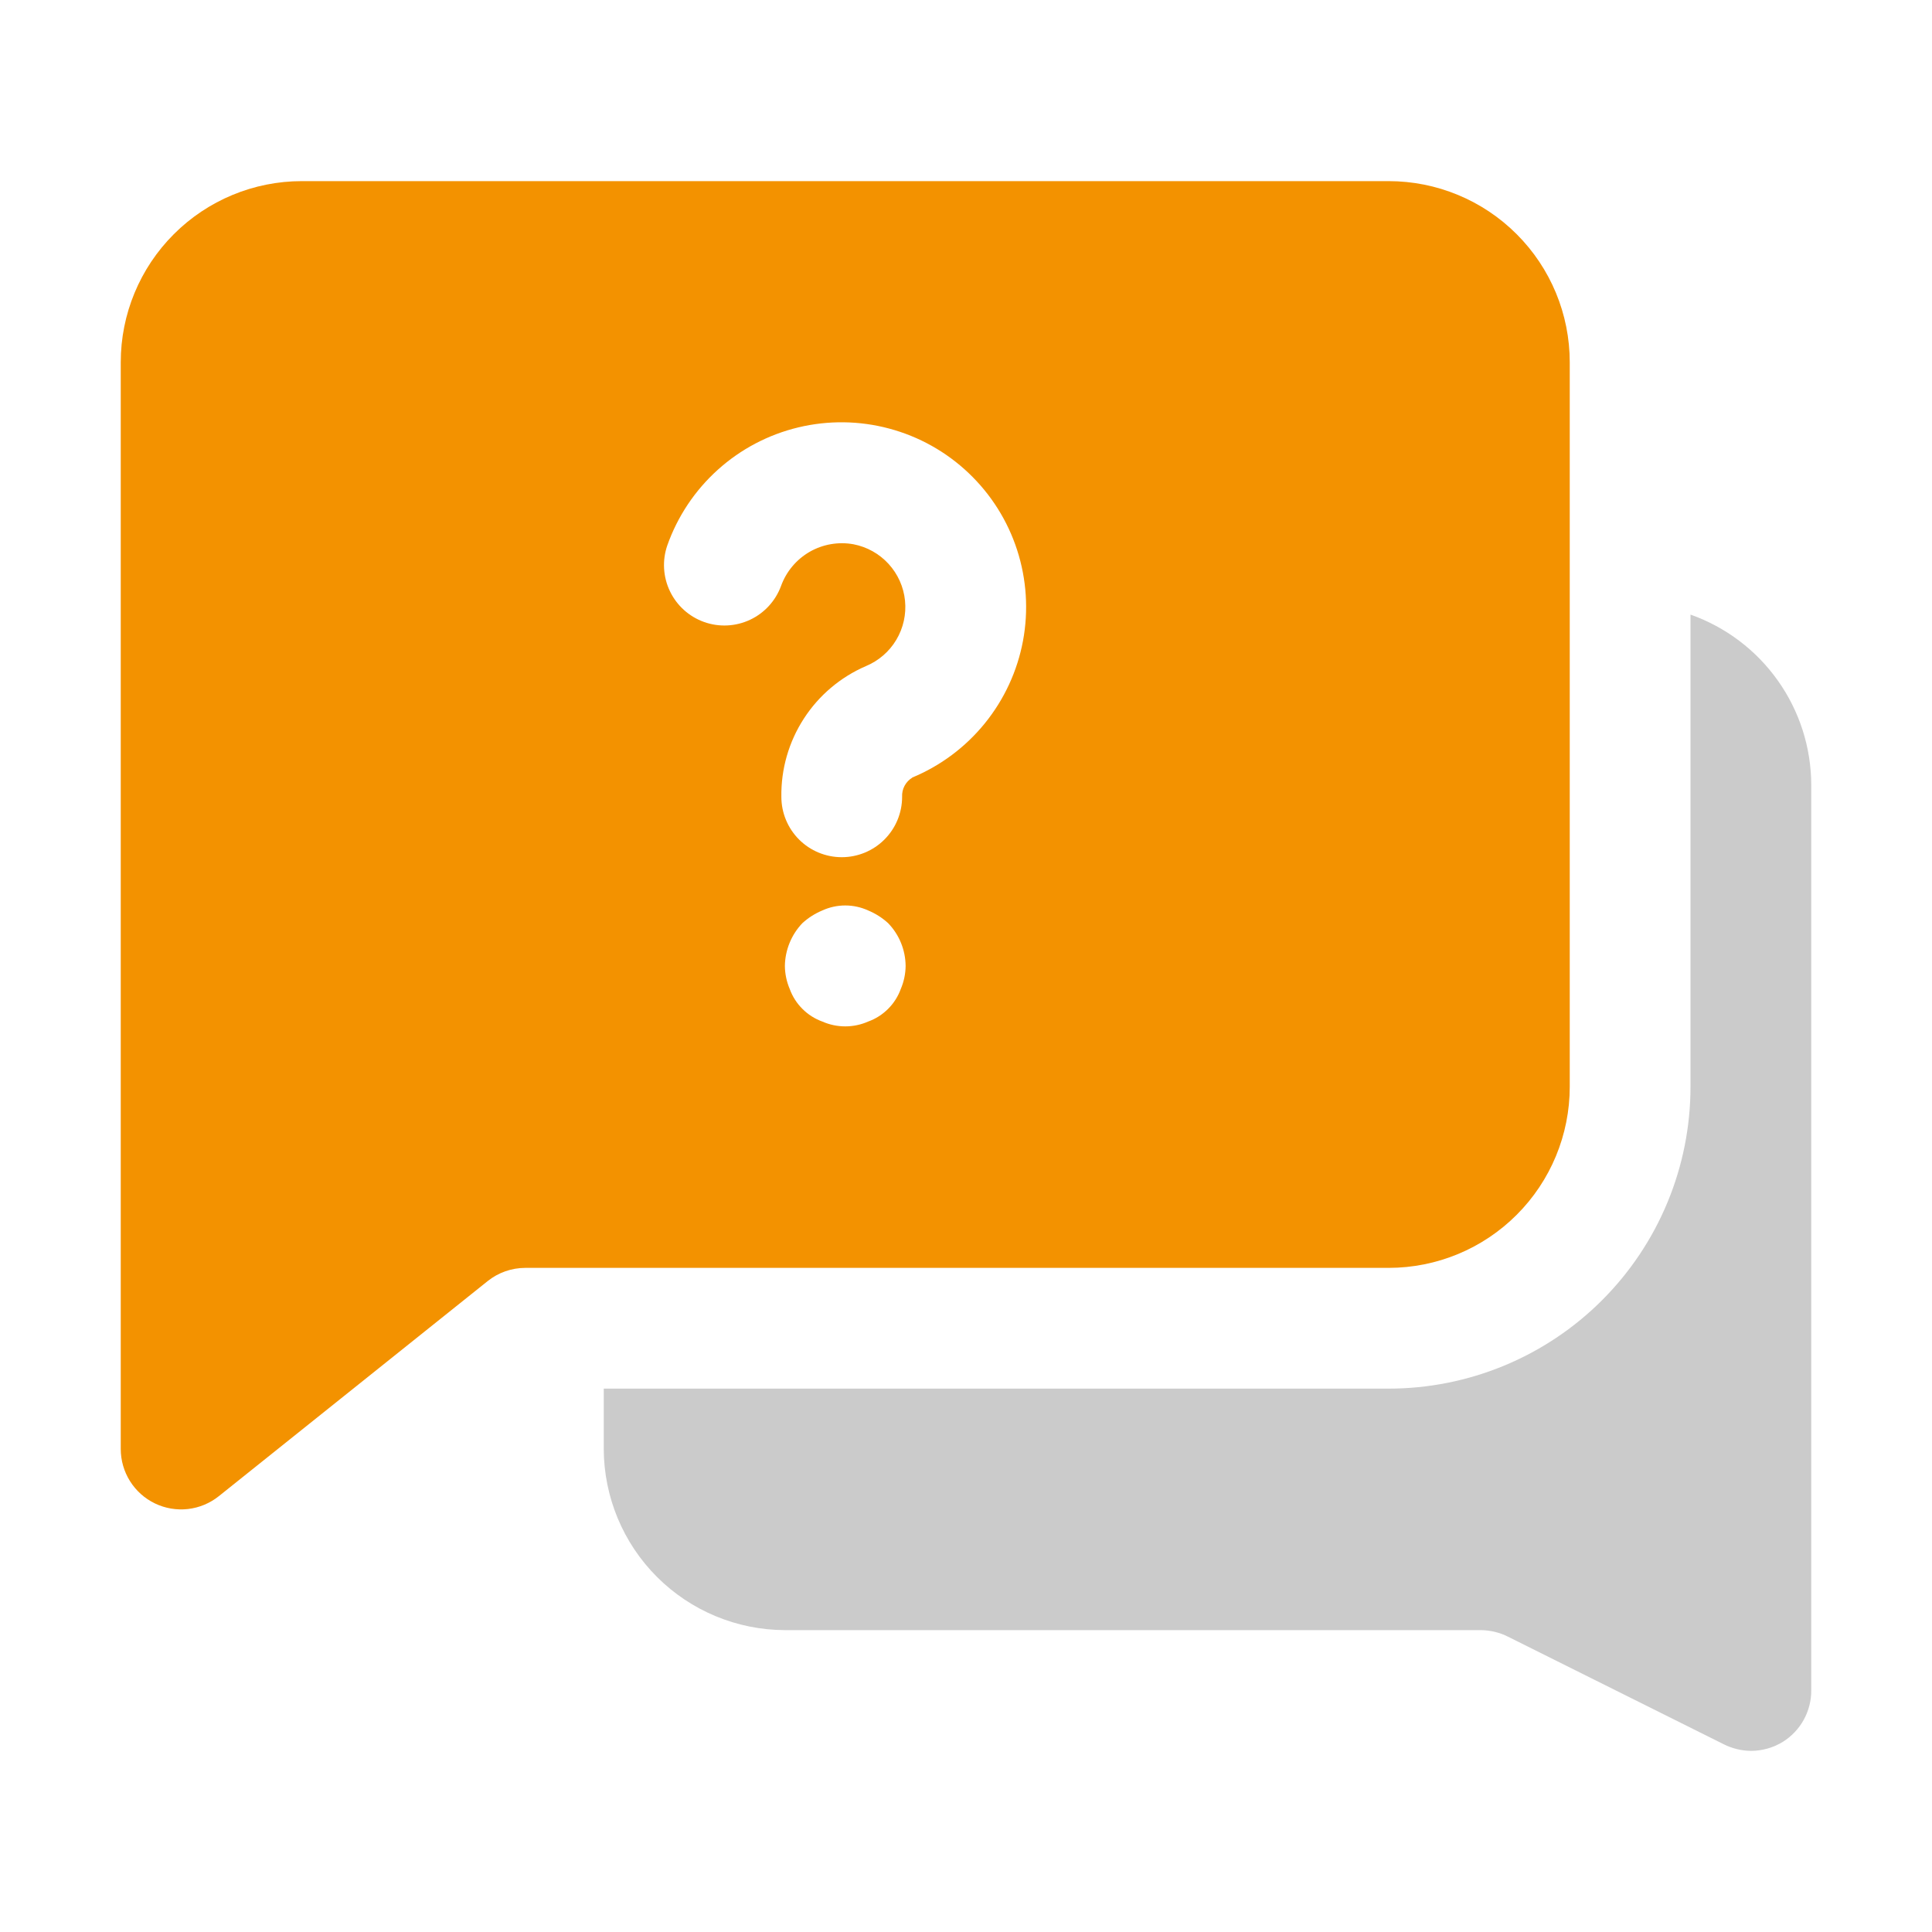
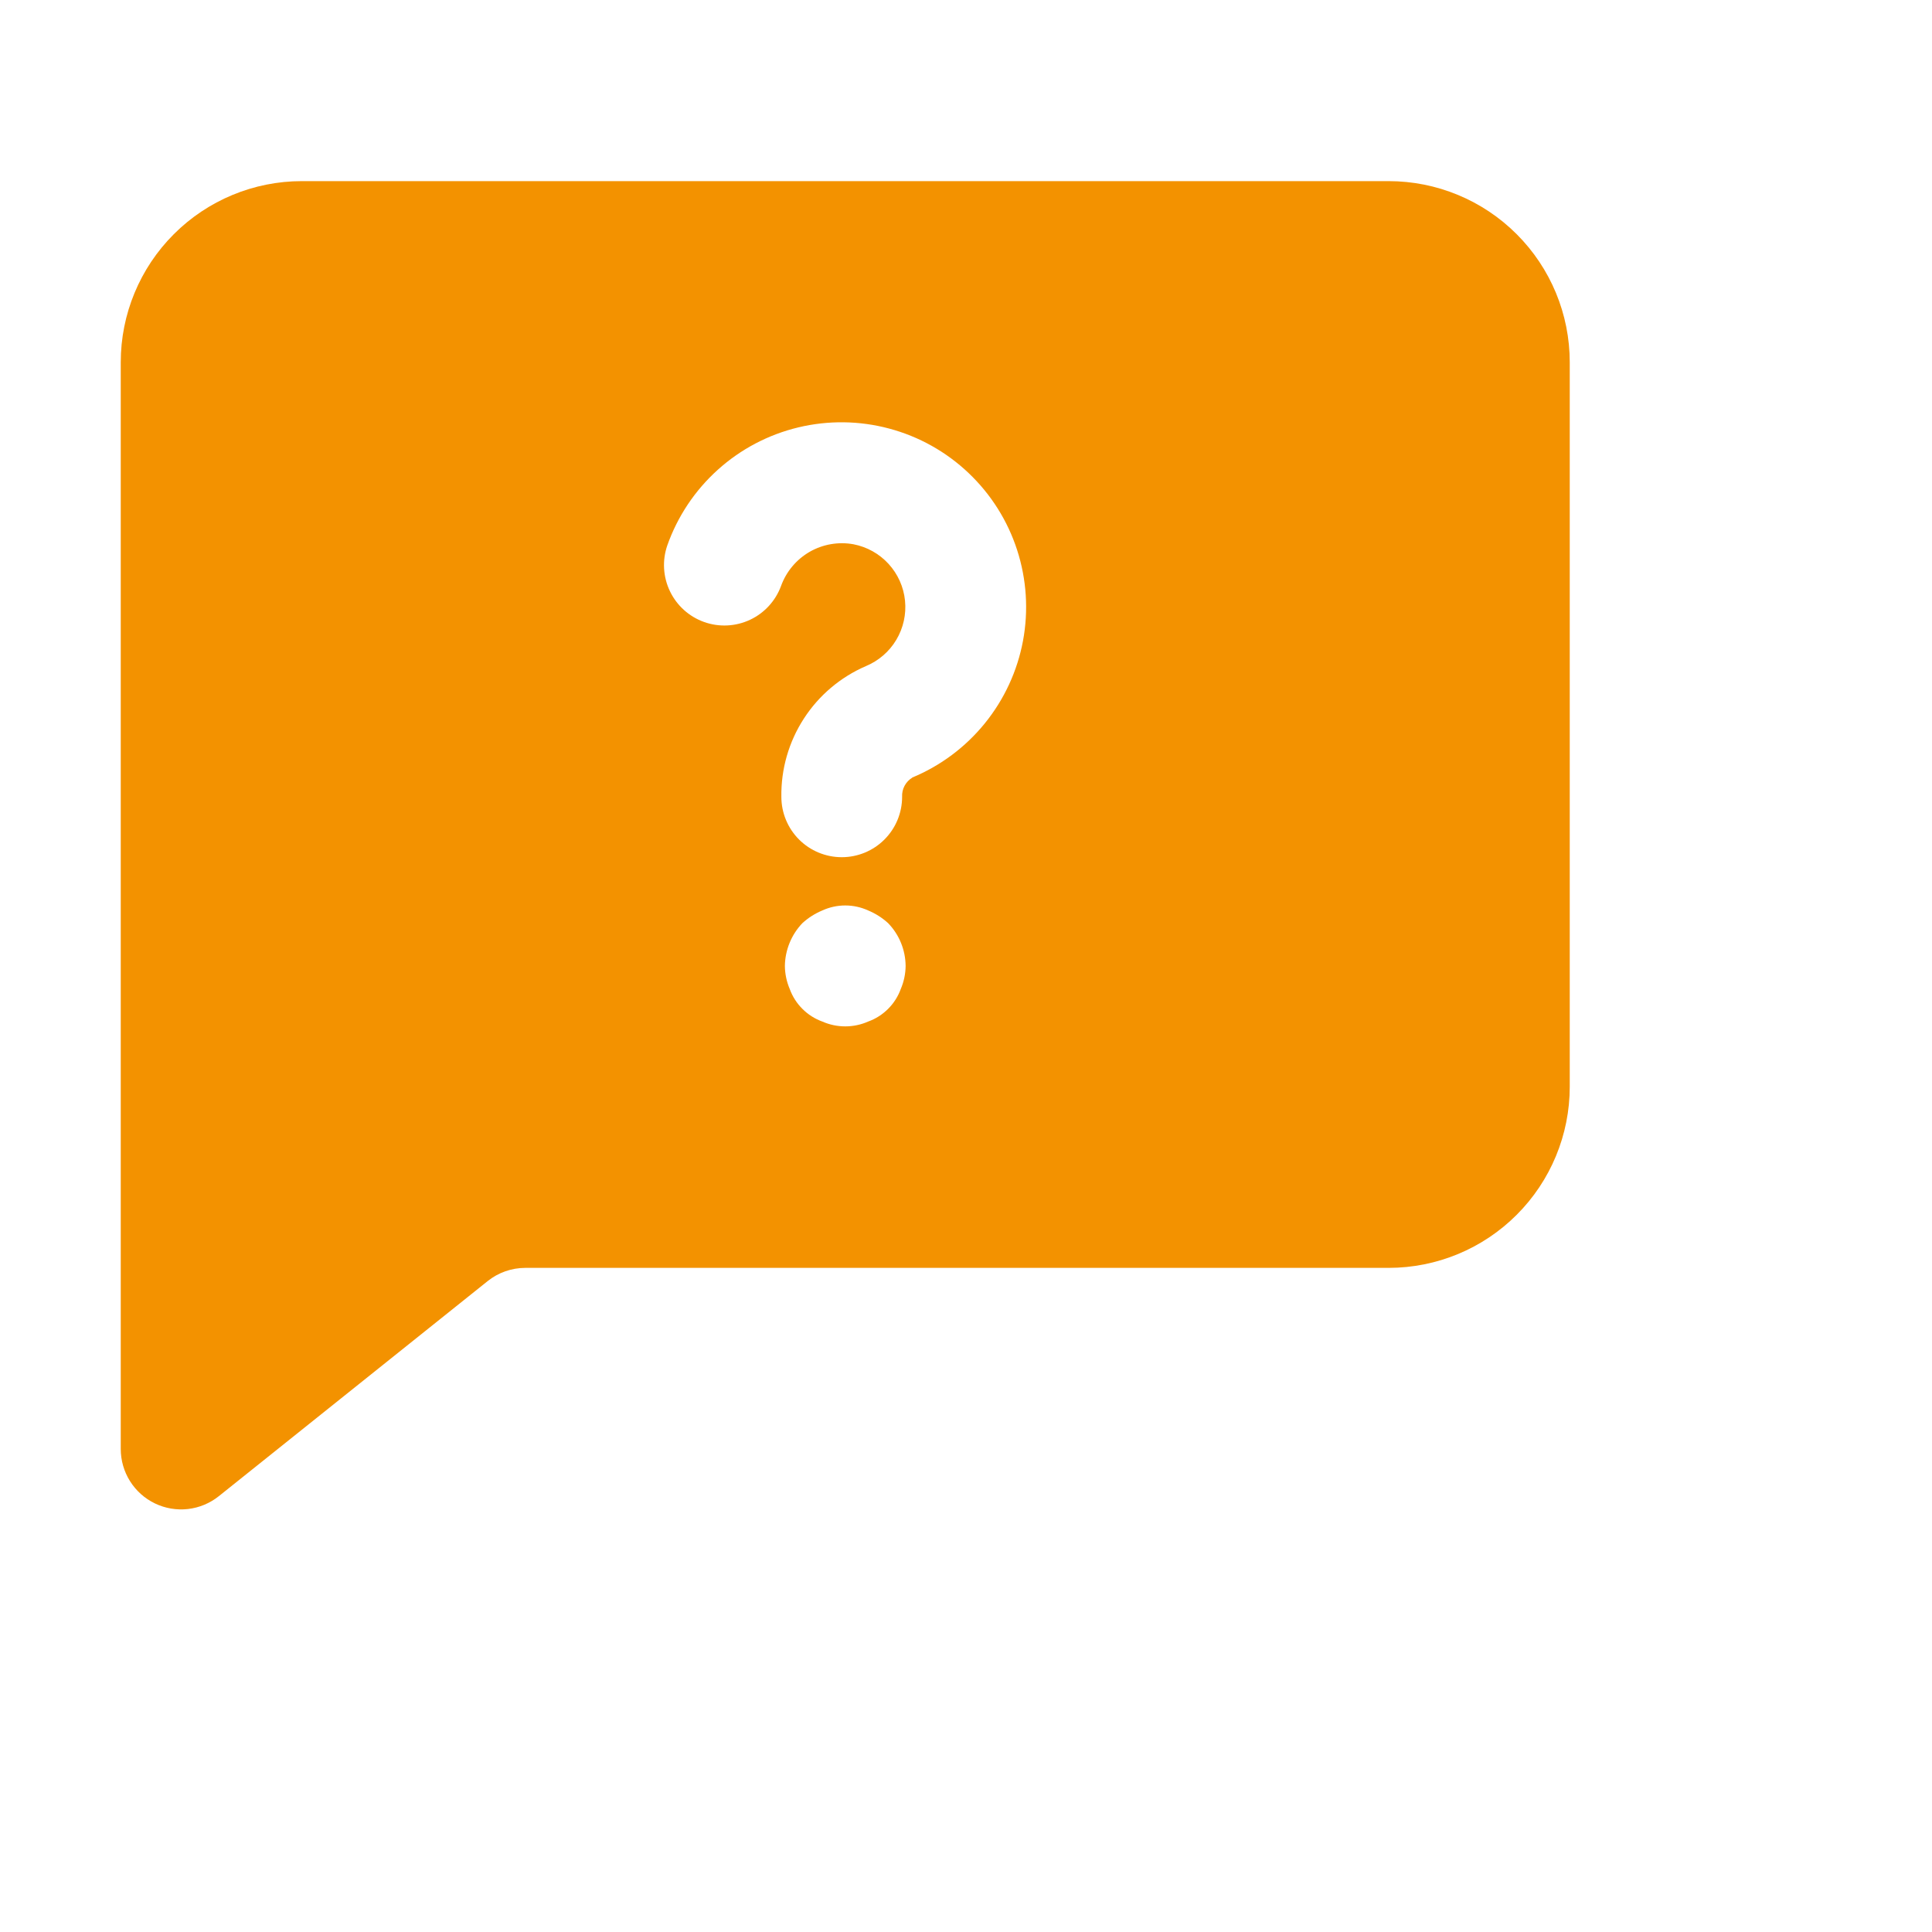
<svg xmlns="http://www.w3.org/2000/svg" width="60" height="60" viewBox="0 0 60 60" fill="none">
-   <path d="M52.5 19.087V33.75C52.5 34.981 52.258 36.2 51.786 37.338C51.315 38.475 50.625 39.508 49.754 40.379C48.884 41.25 47.85 41.94 46.713 42.411C45.575 42.882 44.356 43.125 43.125 43.125H18.75V45C18.755 46.49 19.349 47.919 20.402 48.972C21.456 50.026 22.884 50.62 24.375 50.625H45.994C46.287 50.629 46.576 50.699 46.837 50.831L53.531 54.169C53.793 54.301 54.082 54.371 54.375 54.375C54.726 54.375 55.07 54.277 55.369 54.094C55.639 53.925 55.862 53.69 56.016 53.411C56.17 53.132 56.251 52.819 56.25 52.5V24.375C56.247 23.214 55.885 22.083 55.213 21.137C54.542 20.19 53.594 19.474 52.5 19.087Z" fill="#CBCBCB" />
  <path d="M48.75 33.75V11.25C48.75 9.758 48.157 8.327 47.102 7.273C46.048 6.218 44.617 5.625 43.125 5.625H9.375C7.883 5.625 6.452 6.218 5.398 7.273C4.343 8.327 3.75 9.758 3.75 11.25V45C3.75 45.353 3.85 45.7 4.038 45.999C4.226 46.298 4.494 46.538 4.813 46.691C5.131 46.844 5.486 46.904 5.837 46.864C6.188 46.824 6.521 46.685 6.797 46.464L15.144 39.786C15.476 39.52 15.888 39.376 16.312 39.375H43.125C44.617 39.375 46.048 38.782 47.102 37.727C48.157 36.673 48.75 35.242 48.75 33.75ZM27.975 30.712C27.891 30.945 27.756 31.157 27.581 31.331C27.407 31.506 27.195 31.641 26.962 31.725C26.738 31.824 26.495 31.875 26.25 31.875C26.005 31.875 25.762 31.824 25.538 31.725C25.305 31.641 25.093 31.506 24.919 31.331C24.744 31.157 24.609 30.945 24.525 30.712C24.429 30.487 24.378 30.245 24.375 30C24.382 29.504 24.576 29.028 24.919 28.669C25.101 28.503 25.31 28.37 25.538 28.275C25.761 28.173 26.004 28.12 26.25 28.12C26.496 28.12 26.739 28.173 26.962 28.275C27.19 28.37 27.399 28.503 27.581 28.669C27.927 29.026 28.121 29.503 28.125 30C28.122 30.245 28.071 30.487 27.975 30.712ZM28.333 24.15C28.231 24.211 28.148 24.299 28.092 24.404C28.036 24.509 28.01 24.627 28.016 24.746C28.016 25.244 27.819 25.72 27.467 26.072C27.115 26.424 26.639 26.621 26.141 26.621C25.644 26.621 25.167 26.424 24.815 26.072C24.464 25.72 24.266 25.244 24.266 24.746C24.253 23.886 24.496 23.041 24.963 22.319C25.43 21.596 26.101 21.028 26.891 20.687C27.285 20.523 27.617 20.237 27.835 19.871C28.054 19.504 28.149 19.077 28.106 18.652C28.063 18.227 27.884 17.828 27.596 17.513C27.308 17.198 26.926 16.984 26.507 16.903C26.04 16.818 25.557 16.901 25.145 17.137C24.734 17.374 24.419 17.749 24.257 18.195C24.087 18.659 23.741 19.038 23.293 19.248C22.845 19.458 22.333 19.483 21.867 19.317C21.401 19.151 21.02 18.808 20.806 18.362C20.592 17.916 20.562 17.404 20.724 16.937C21.043 16.035 21.582 15.228 22.293 14.588C23.003 13.948 23.862 13.496 24.792 13.273C25.722 13.05 26.693 13.062 27.616 13.31C28.54 13.557 29.387 14.031 30.08 14.69C30.774 15.348 31.292 16.169 31.587 17.079C31.882 17.988 31.945 18.957 31.771 19.897C31.596 20.837 31.189 21.718 30.587 22.461C29.985 23.204 29.207 23.785 28.324 24.15H28.333Z" fill="#F39200" />
</svg>